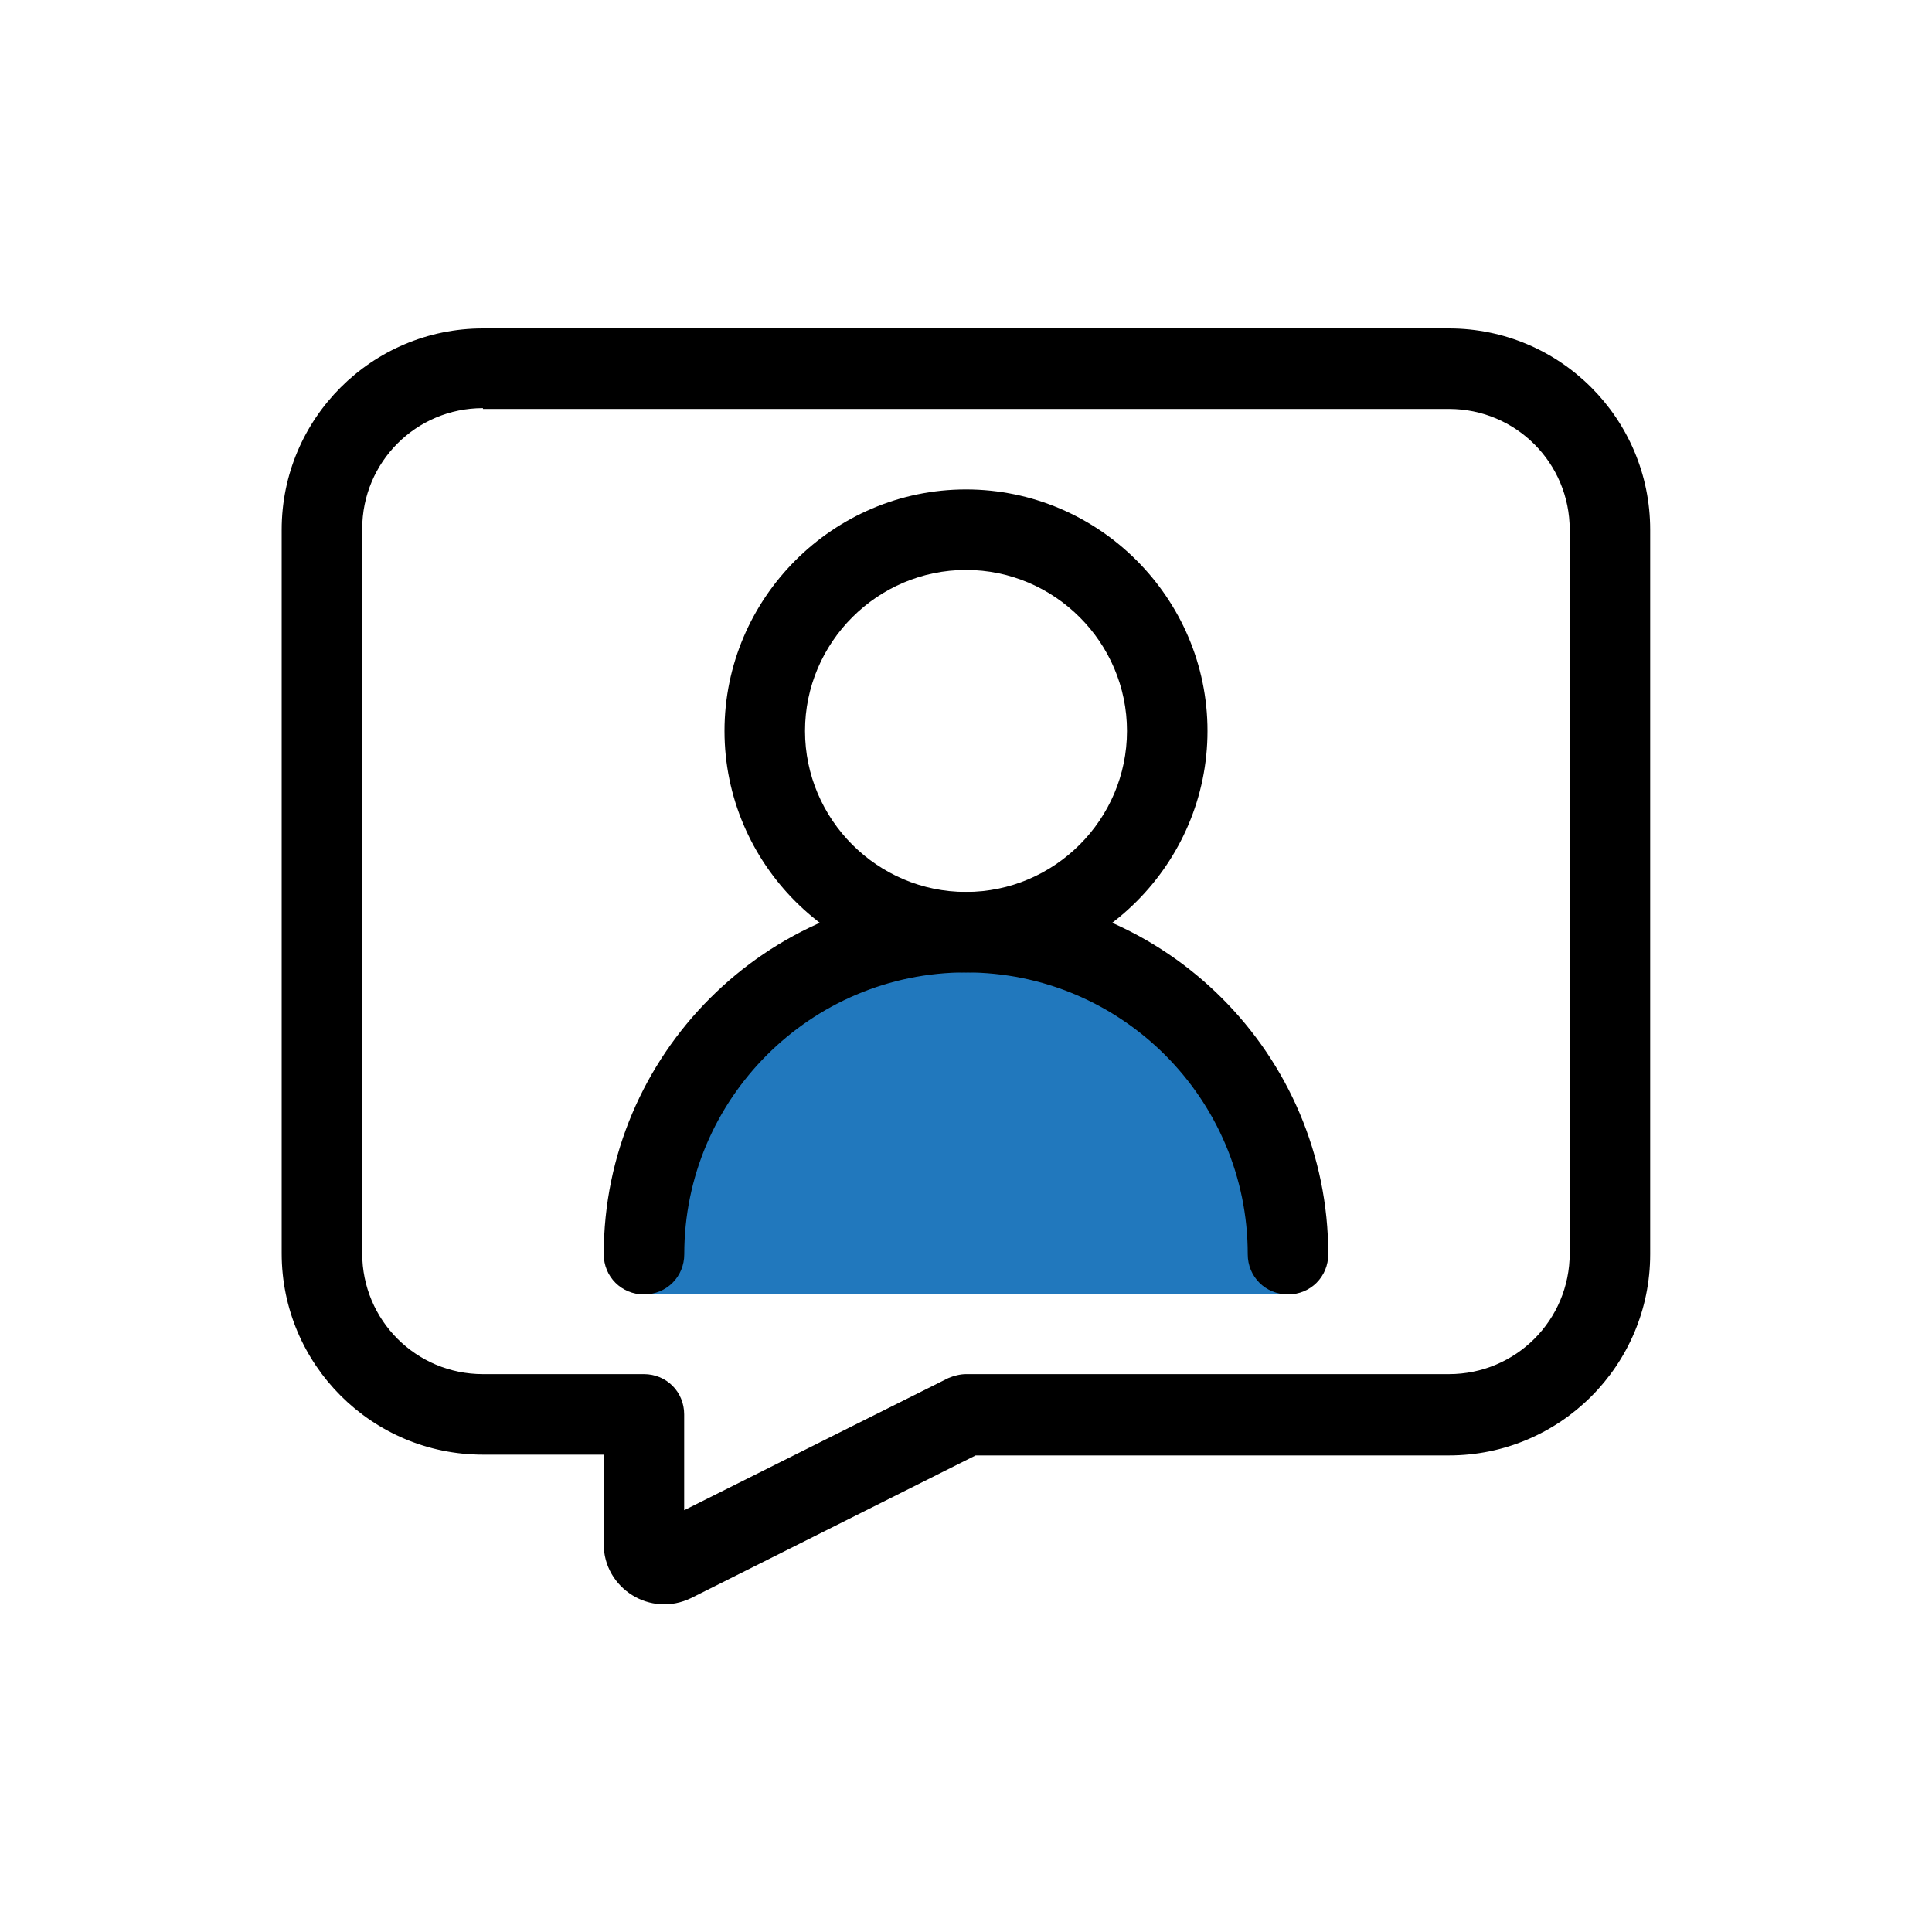
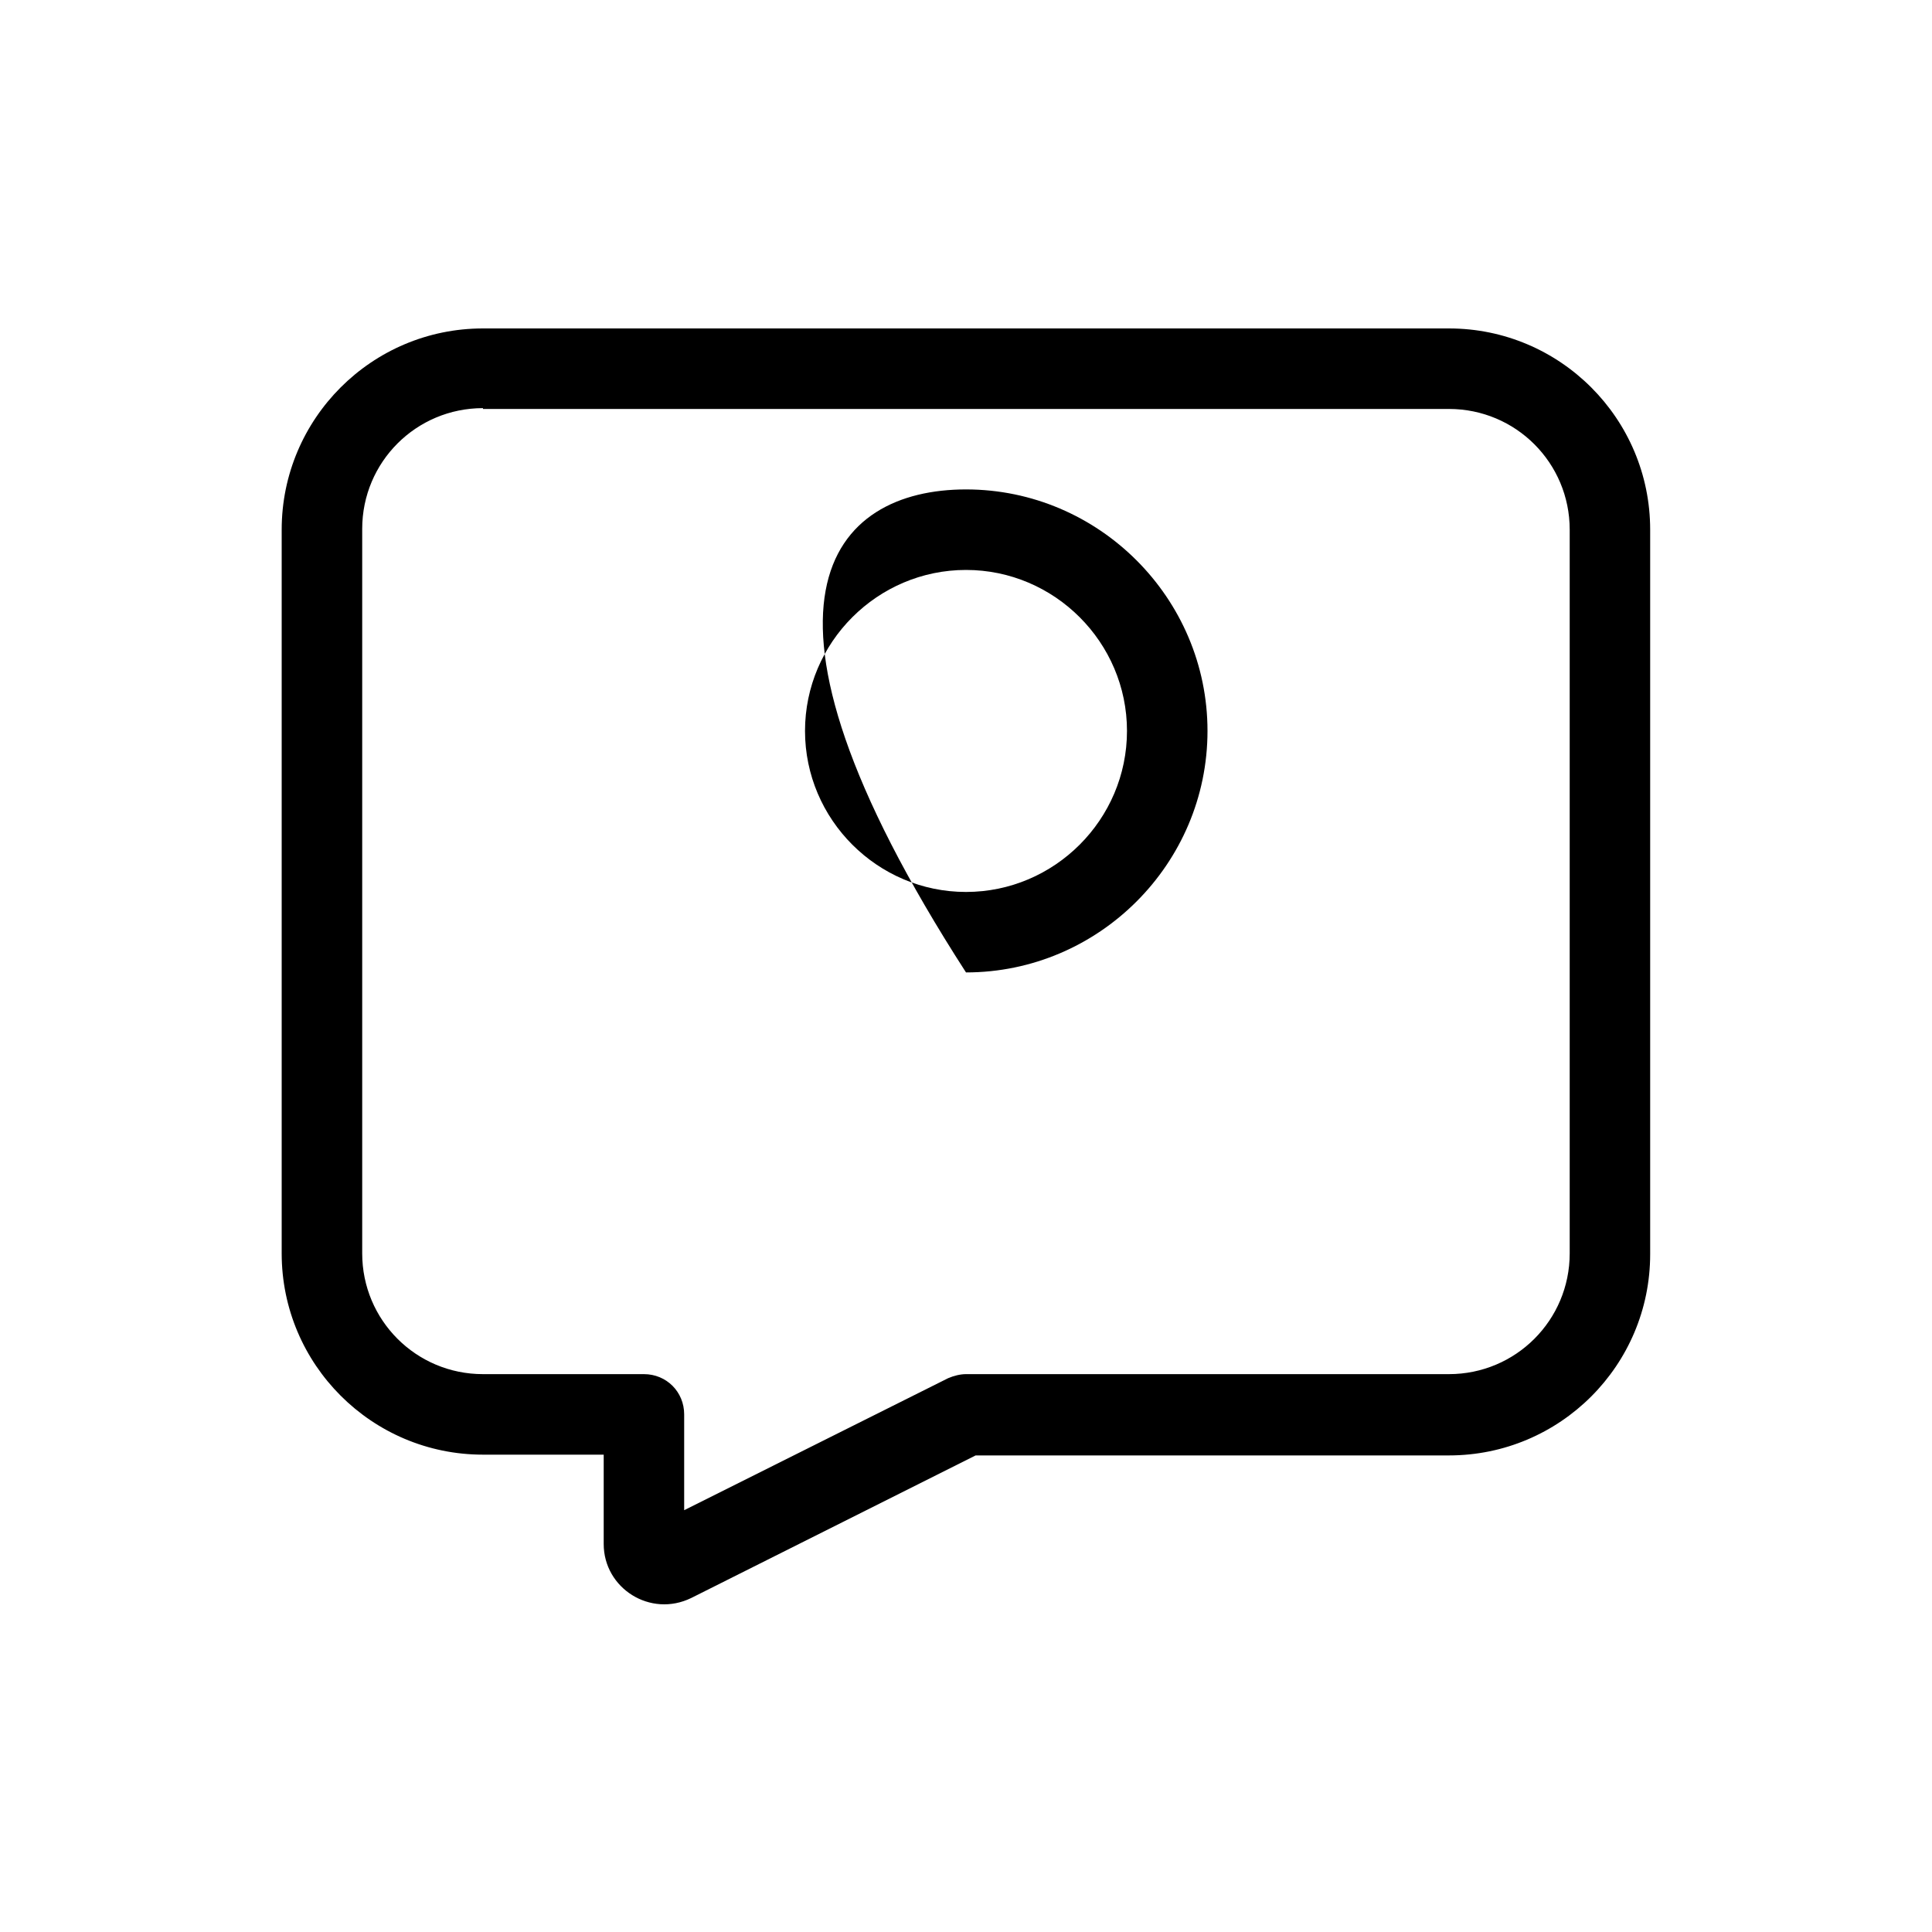
<svg xmlns="http://www.w3.org/2000/svg" width="40" height="40" viewBox="0 0 40 40" fill="none">
  <g id="014-share">
-     <path id="Vector" d="M13.332 26.8V25.967C13.332 22.283 16.315 19.3 19.999 19.3C23.682 19.3 26.665 22.283 26.665 25.967V26.8H13.332Z" fill="#2178BD" />
    <path id="Vector_2" d="M12.499 31.95V30.117H9.999C7.699 30.117 5.832 28.25 5.832 25.95V10.967C5.832 8.667 7.699 6.8 9.999 6.8H29.999C32.299 6.8 34.165 8.667 34.165 10.967V25.967C34.165 28.267 32.299 30.133 29.999 30.133H20.199L14.315 33.083C13.465 33.5 12.499 32.883 12.499 31.967V31.95ZM9.999 8.45C8.615 8.45 7.499 9.567 7.499 10.95V25.95C7.499 27.333 8.615 28.45 9.999 28.45H13.332C13.799 28.45 14.165 28.817 14.165 29.283V31.267L19.632 28.533C19.749 28.483 19.882 28.45 19.999 28.45H29.999C31.382 28.45 32.499 27.333 32.499 25.95V10.967C32.499 9.583 31.382 8.467 29.999 8.467H9.999V8.45Z" fill="black" />
-     <path id="Vector_3" d="M20 20.133C17.25 20.133 15 17.883 15 15.133C15 12.383 17.25 10.133 20 10.133C22.75 10.133 25 12.383 25 15.133C25 17.883 22.75 20.133 20 20.133ZM20 11.8C18.167 11.8 16.667 13.3 16.667 15.133C16.667 16.967 18.167 18.467 20 18.467C21.833 18.467 23.333 16.967 23.333 15.133C23.333 13.3 21.833 11.8 20 11.8Z" fill="black" />
-     <path id="Vector_4" d="M26.667 26.8C26.2 26.8 25.833 26.433 25.833 25.967C25.833 22.75 23.217 20.133 20 20.133C16.783 20.133 14.167 22.75 14.167 25.967C14.167 26.433 13.8 26.8 13.333 26.8C12.867 26.8 12.5 26.433 12.5 25.967C12.5 21.833 15.867 18.467 20 18.467C24.133 18.467 27.5 21.833 27.5 25.967C27.5 26.433 27.133 26.8 26.667 26.8Z" fill="black" />
+     <path id="Vector_3" d="M20 20.133C15 12.383 17.25 10.133 20 10.133C22.75 10.133 25 12.383 25 15.133C25 17.883 22.75 20.133 20 20.133ZM20 11.8C18.167 11.8 16.667 13.3 16.667 15.133C16.667 16.967 18.167 18.467 20 18.467C21.833 18.467 23.333 16.967 23.333 15.133C23.333 13.3 21.833 11.8 20 11.8Z" fill="black" />
  </g>
</svg>